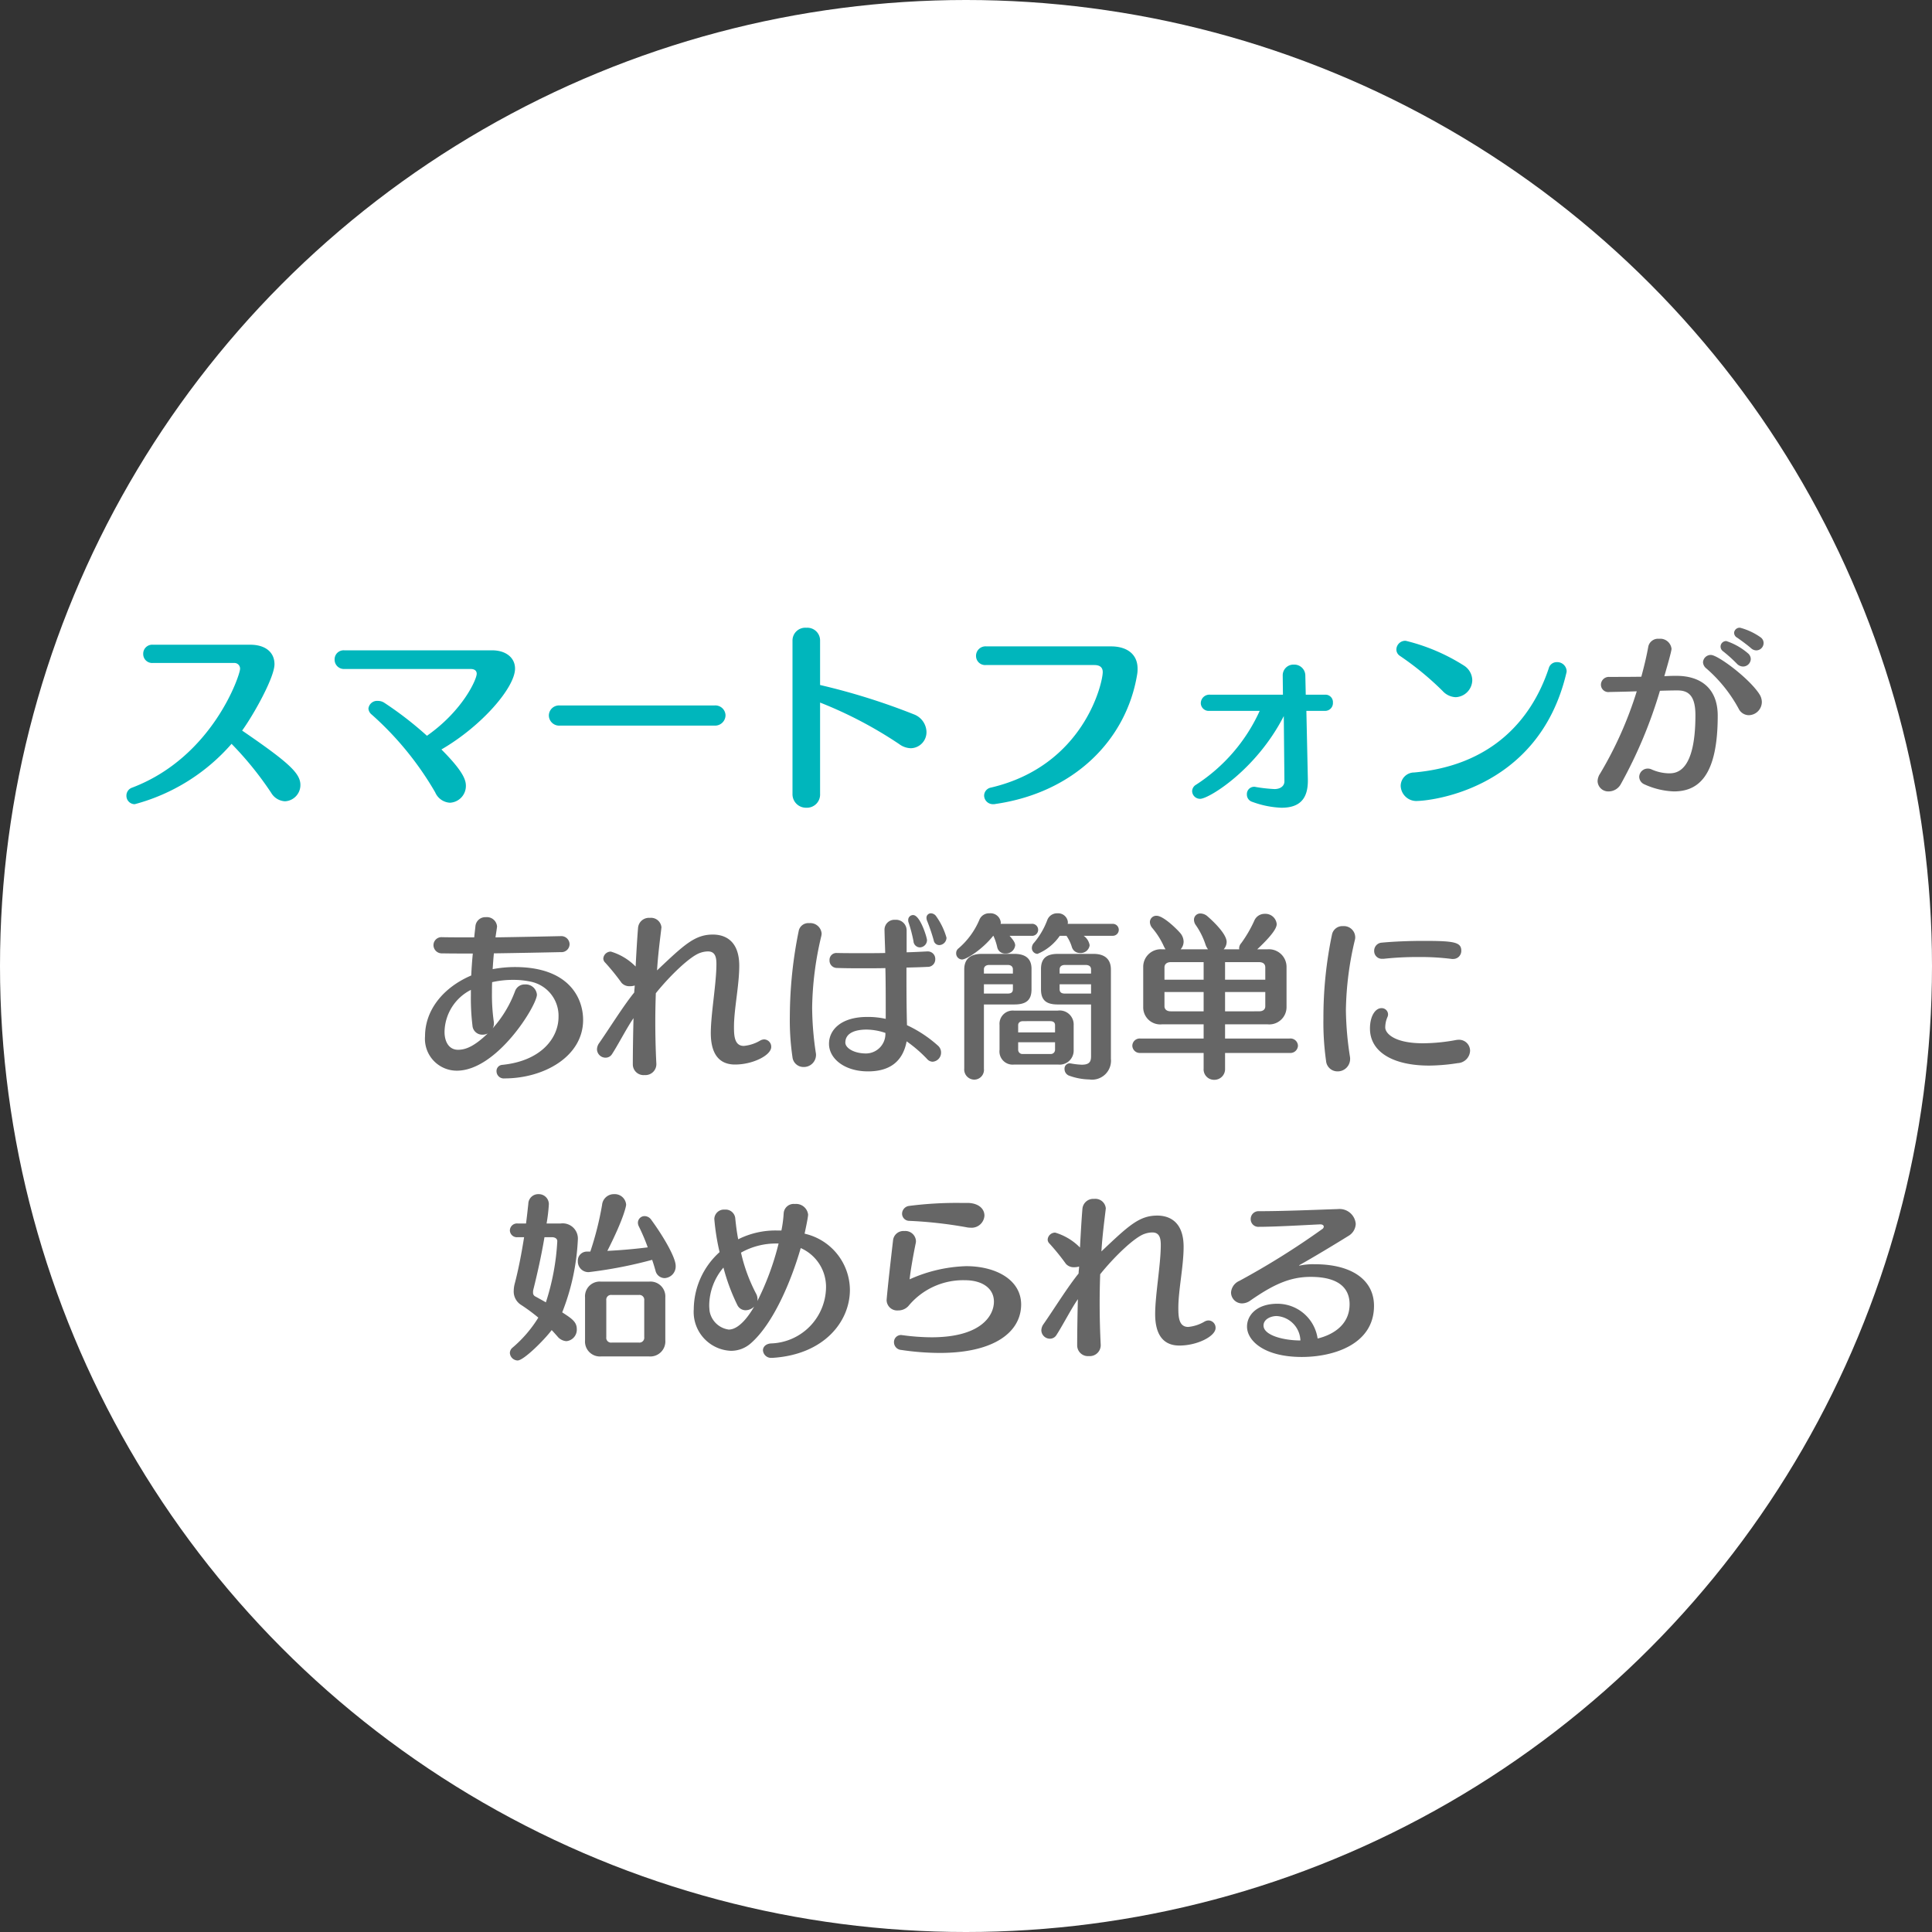
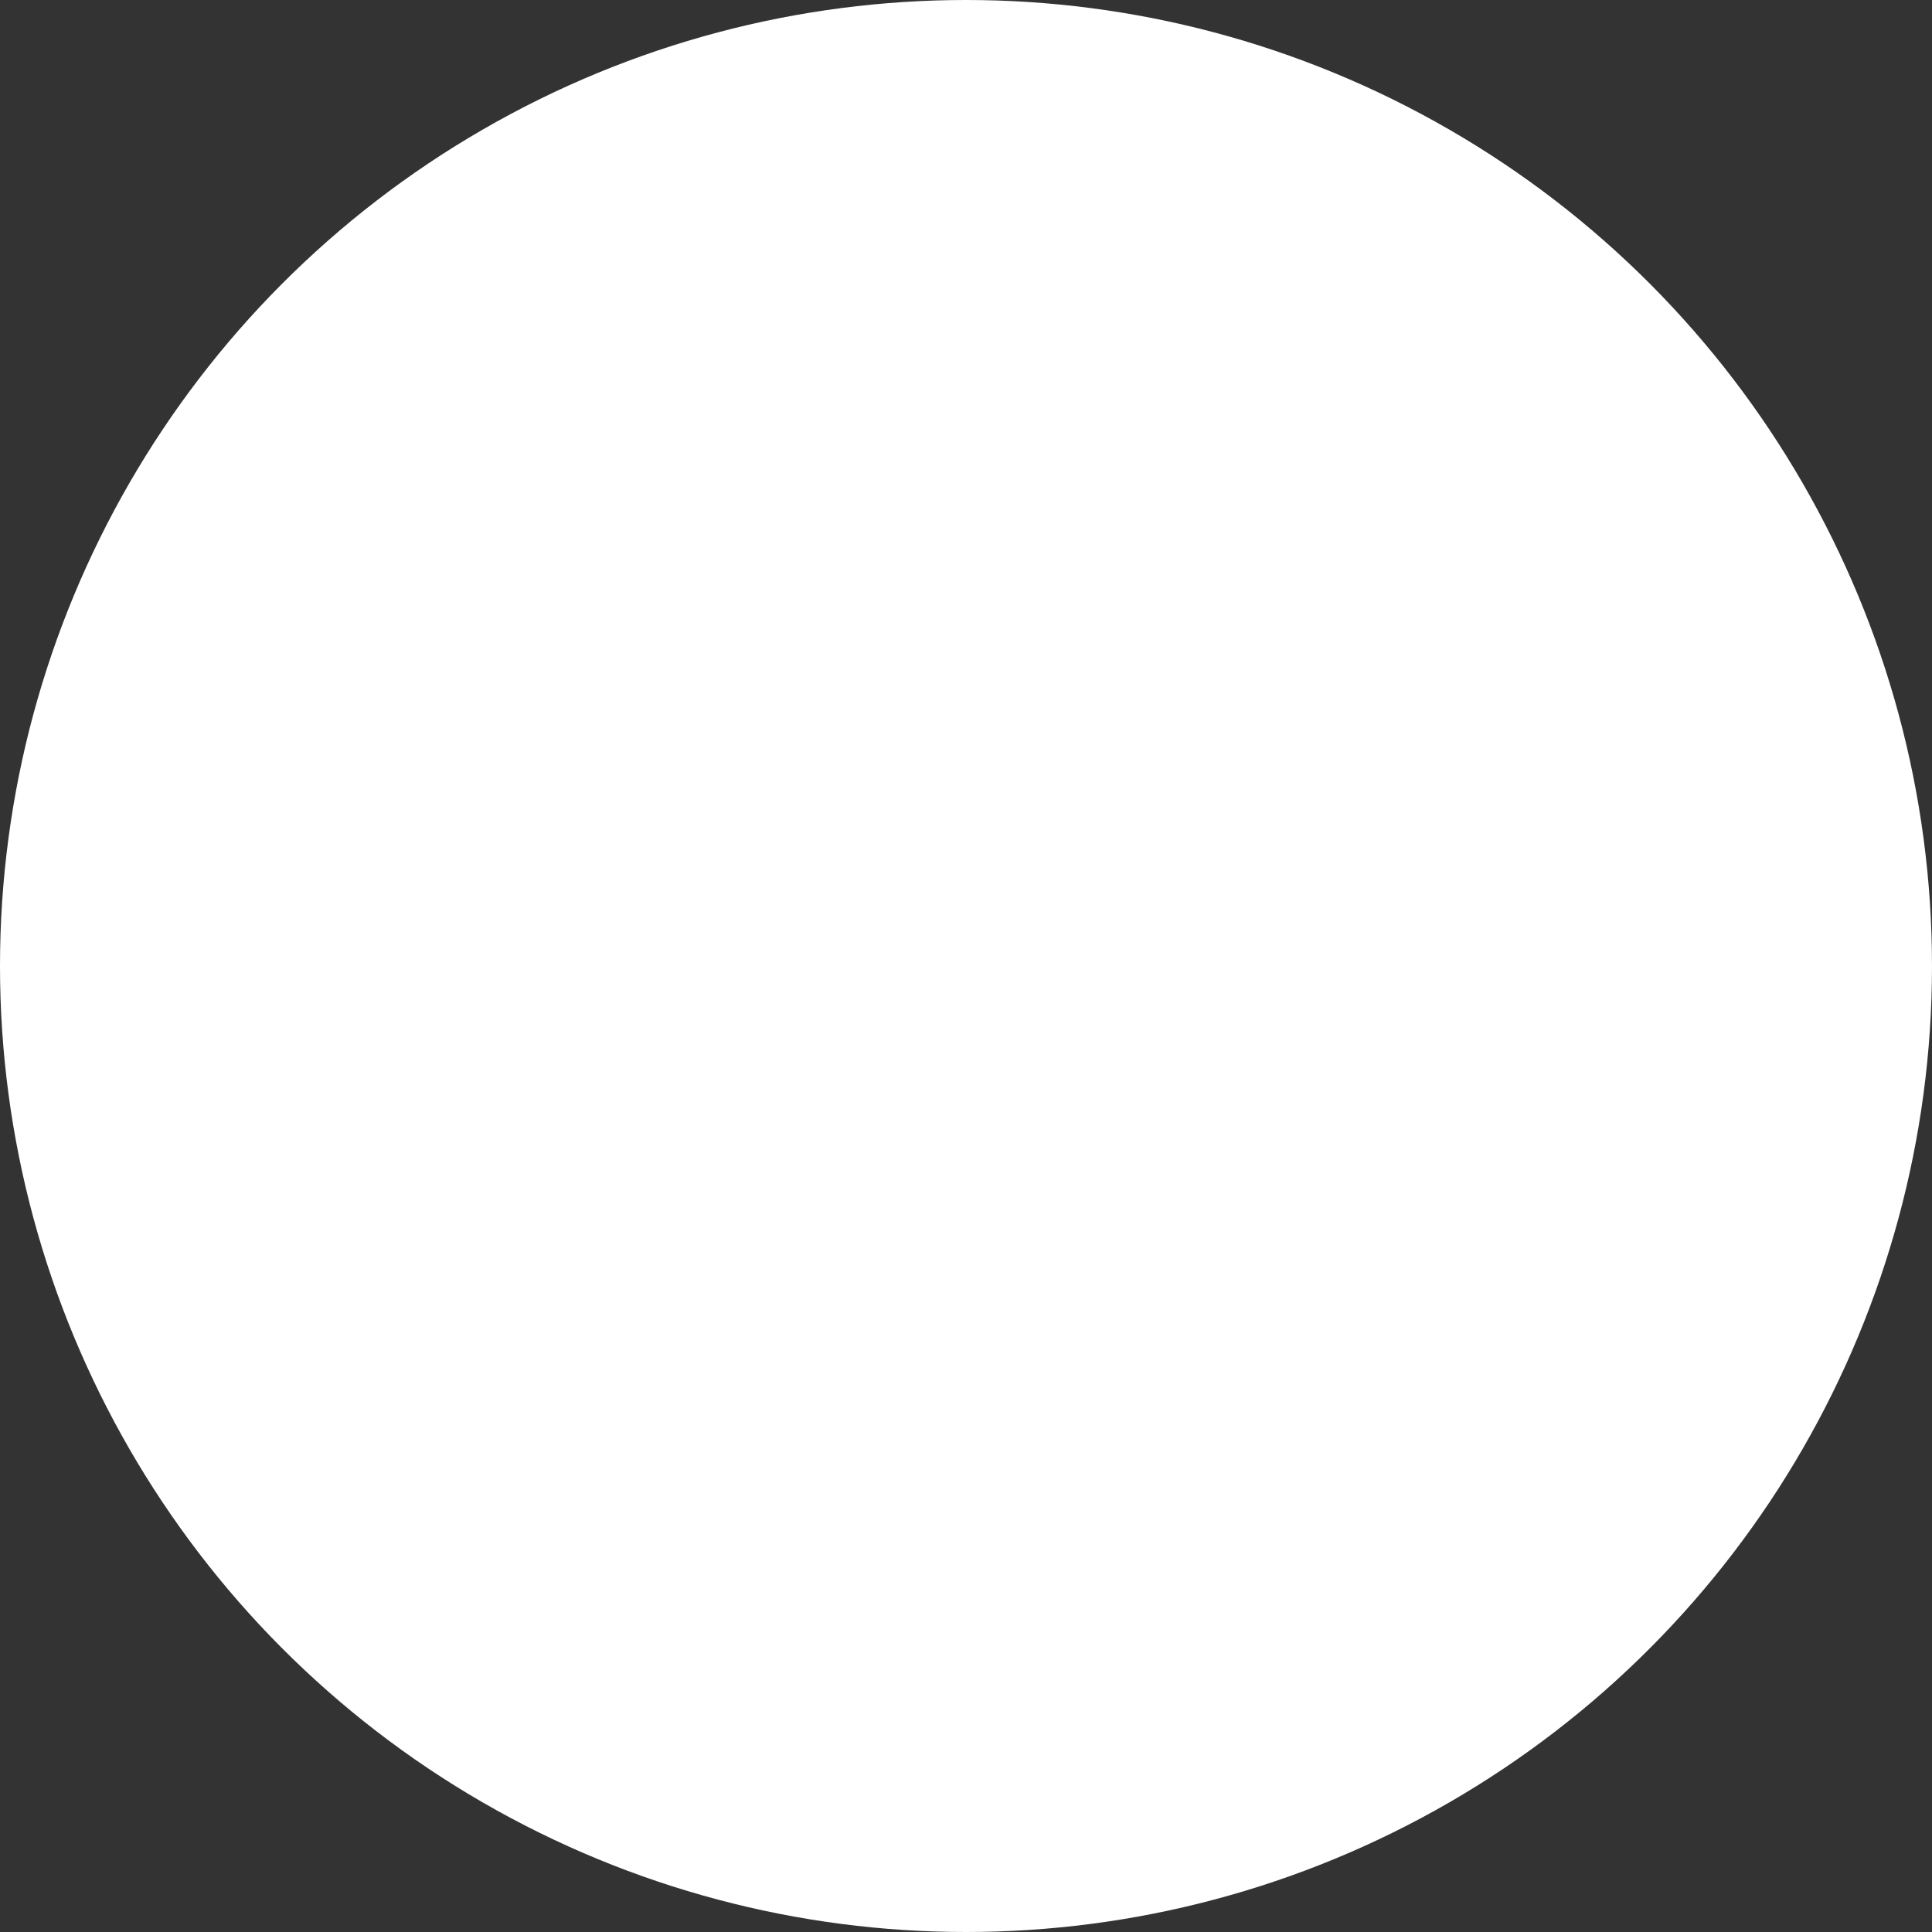
<svg xmlns="http://www.w3.org/2000/svg" width="220" height="220" viewBox="0 0 220 220">
  <rect x="0" y="0" width="220" height="220" fill="#333333" stroke="none" />
  <g id="img-intro2" transform="translate(-539 -4274)">
    <circle id="楕円形_59" data-name="楕円形 59" cx="110" cy="110" r="110" transform="translate(539 4274)" fill="#fff" />
-     <path id="パス_2187" data-name="パス 2187" d="M87.464-16.44a7.25,7.25,0,0,0-2.32-1.08.634.634,0,0,0-.68.58.652.652,0,0,0,.36.56c.46.32,1.12.8,1.58,1.2a.894.894,0,0,0,.6.24.841.841,0,0,0,.82-.84A.8.8,0,0,0,87.464-16.44Zm-1.44,1.82A7.247,7.247,0,0,0,83.584-16a.633.633,0,0,0-.66.62.663.663,0,0,0,.28.54,16.115,16.115,0,0,1,1.56,1.4,1.006,1.006,0,0,0,.72.34.884.884,0,0,0,.88-.86A.861.861,0,0,0,86.024-14.62Zm1.28,4.6c-1.22-1.82-4.7-4.4-5.48-4.4a.885.885,0,0,0-.9.84.96.96,0,0,0,.36.68,16.37,16.37,0,0,1,3.7,4.6,1.3,1.3,0,0,0,1.16.74,1.516,1.516,0,0,0,1.48-1.48A1.672,1.672,0,0,0,87.3-10.02ZM82.6-7.5c0-3.22-2.06-4.54-4.68-4.54h-.28c-.38,0-.74.02-1.12.04.24-.84.82-2.82.82-3.12a1.292,1.292,0,0,0-1.42-1.14,1.138,1.138,0,0,0-1.22.86c-.2,1.12-.48,2.28-.8,3.46-1.2.02-2.4.02-3.66.02a.9.9,0,0,0-.94.9.842.842,0,0,0,.96.82c.98-.02,2.06-.04,3.12-.08A43.166,43.166,0,0,1,69.2-.9a1.606,1.606,0,0,0-.28.86A1.214,1.214,0,0,0,70.2,1.12a1.587,1.587,0,0,0,1.38-.86,52.563,52.563,0,0,0,4.44-10.6c.66-.02,1.32-.04,1.94-.04h.06c1.2,0,2.04.54,2.04,2.82,0,6.54-2.22,6.62-3.02,6.62a5.071,5.071,0,0,1-1.96-.44,1.01,1.01,0,0,0-.46-.1.97.97,0,0,0-.96.94.954.954,0,0,0,.56.84,8.832,8.832,0,0,0,3.38.82C80.364,1.12,82.6-.58,82.6-7.5ZM-54.36,21.12a13.651,13.651,0,0,0-2.54.24c.04-.6.08-1.2.14-1.8,2.82-.04,5.74-.1,7.62-.14a.922.922,0,0,0,1-.9.944.944,0,0,0-1.02-.92h-.04c-1.88.04-4.66.1-7.38.14.06-.38.18-1.18.18-1.24a1.155,1.155,0,0,0-1.26-1.06,1.135,1.135,0,0,0-1.2,1c-.04.42-.1.86-.14,1.3-1.34,0-2.58,0-3.6-.02h-.04a.912.912,0,0,0-1,.9.947.947,0,0,0,1.02.94c.96.02,2.16.02,3.46.02-.08.82-.14,1.66-.18,2.5-3.22,1.38-5.26,3.96-5.26,6.92a3.624,3.624,0,0,0,3.62,3.92c4.58,0,9.12-7.44,9.12-8.66a1.276,1.276,0,0,0-1.36-1.16,1.148,1.148,0,0,0-1.12.74A13.3,13.3,0,0,1-56.9,28.1a1.085,1.085,0,0,0,.14-.58.974.974,0,0,0-.02-.24,21.843,21.843,0,0,1-.2-3.22c0-.4,0-.8.02-1.22a10.584,10.584,0,0,1,2.38-.26,9.425,9.425,0,0,1,2,.2A3.966,3.966,0,0,1-49.4,26.8c0,2.36-1.94,5.02-6.44,5.46a.7.7,0,0,0-.62.74.824.824,0,0,0,.92.8c4.46,0,8.94-2.48,8.94-6.66C-46.6,24.66-48.2,21.12-54.36,21.12Zm-3.1,7.56c-1.56,1.5-2.54,1.86-3.38,1.86-1.04,0-1.54-.92-1.54-2.04a5.466,5.466,0,0,1,3-4.78v.68a25.557,25.557,0,0,0,.18,3.38,1.109,1.109,0,0,0,1.14,1.04A1.26,1.26,0,0,0-57.46,28.68Zm32.28,1.54a.829.829,0,0,0-.8-.86.973.973,0,0,0-.44.12,4.461,4.461,0,0,1-1.88.62c-1.04,0-1.12-1.1-1.12-2.1v-.08c0-2.02.6-4.72.6-6.94,0-3.22-2.04-3.56-3-3.56-2.04,0-3.24,1.12-6.36,4.08.1-1.7.32-3.38.48-4.72,0-.06.02-.12.02-.18A1.19,1.19,0,0,0-39,15.52a1.242,1.242,0,0,0-1.34,1.1c-.1,1.14-.2,2.94-.28,4.44a6.6,6.6,0,0,0-2.82-1.7.855.855,0,0,0-.86.78.639.639,0,0,0,.2.46,25.565,25.565,0,0,1,1.88,2.32,1.189,1.189,0,0,0,.96.38,1.685,1.685,0,0,0,.54-.08c-.02.42-.04.36-.06.8-1.24,1.52-2.9,4.2-3.98,5.74a1.272,1.272,0,0,0-.26.72.977.977,0,0,0,.98.96.856.856,0,0,0,.74-.42c.68-1.04,1.72-3.06,2.44-4.08-.04,1.42-.08,3.76-.08,5.28a1.224,1.224,0,0,0,1.34,1.2,1.246,1.246,0,0,0,1.34-1.3c-.08-1.56-.12-3.14-.12-4.78q0-1.56.06-3.24c1.62-2.02,3.94-4.24,5.06-4.6a2.728,2.728,0,0,1,.88-.16c.86,0,.96.74.96,1.44,0,2.2-.64,5.7-.64,7.86,0,1.78.54,3.58,2.76,3.58C-27.26,32.22-25.18,31.16-25.18,30.22Zm18.8-14.86A.762.762,0,0,0-7,15a.5.5,0,0,0-.5.52.908.908,0,0,0,.08.36,21.415,21.415,0,0,1,.74,2.18.648.648,0,0,0,.64.56.855.855,0,0,0,.82-.84A7.951,7.951,0,0,0-6.38,15.36Zm-2.64-.16a.552.552,0,0,0-.56.58.636.636,0,0,0,.04.26,16.532,16.532,0,0,1,.56,2.14.746.746,0,0,0,.72.7.836.836,0,0,0,.82-.82C-7.44,17.76-8.22,15.2-9.02,15.2Zm2.86,14.9a14.322,14.322,0,0,0-3.56-2.36c-.06-2.22-.06-4.42-.06-6.56.82-.02,1.62-.04,2.38-.08a.853.853,0,0,0,.9-.88.849.849,0,0,0-.88-.88h-.06c-.76.04-1.52.08-2.32.1V16.92a1.208,1.208,0,0,0-1.3-1.18,1.129,1.129,0,0,0-1.22,1.12v.04c.02.96.06,1.8.08,2.62-.88.02-1.78.02-2.7.02-.9,0-1.82,0-2.76-.02h-.04a.781.781,0,0,0-.84.82.84.84,0,0,0,.78.88c1.06.04,2.1.04,3.12.04.84,0,1.66,0,2.46-.02.04,1.56.04,3.26.04,5.7v.08a9.273,9.273,0,0,0-2.1-.22c-3,0-4.36,1.48-4.36,3.06,0,1.68,1.76,3.14,4.44,3.14,2.34,0,3.94-1,4.4-3.42a15.547,15.547,0,0,1,2.32,2,.863.863,0,0,0,.64.32,1.033,1.033,0,0,0,.96-1.04A1.029,1.029,0,0,0-6.16,30.1ZM-19.48,17.6a1.544,1.544,0,0,0,.04-.3,1.294,1.294,0,0,0-1.42-1.18,1.111,1.111,0,0,0-1.18.84,49.386,49.386,0,0,0-1.02,9.74,29.017,29.017,0,0,0,.3,4.68A1.254,1.254,0,0,0-21.5,32.5a1.382,1.382,0,0,0,1.42-1.34,1.14,1.14,0,0,0-.02-.26,35.94,35.94,0,0,1-.42-5.18A37.023,37.023,0,0,1-19.48,17.6Zm7.3,11.02a2.226,2.226,0,0,1-2.2,2.34c-1.38,0-2.36-.62-2.36-1.24,0-1.08,1.1-1.48,2.42-1.48A6.863,6.863,0,0,1-12.18,28.62ZM13.68,17.56a.681.681,0,1,0,0-1.36H8.58a.9.9,0,0,0,.02-.22A1.119,1.119,0,0,0,7.4,15a1.181,1.181,0,0,0-1.14.76,8.837,8.837,0,0,1-1.5,2.58.889.889,0,0,0-.26.6.667.667,0,0,0,.64.68,5.747,5.747,0,0,0,2.54-2.06h.76a4.627,4.627,0,0,1,.62,1.3.95.95,0,0,0,.94.66,1.02,1.02,0,0,0,1.08-.88,1.652,1.652,0,0,0-.68-1.08Zm-9.24,0a.686.686,0,1,0,0-1.36H.94a.554.554,0,0,0,.02-.18A1.174,1.174,0,0,0-.32,15a1.184,1.184,0,0,0-1.14.7A8.8,8.8,0,0,1-3.86,19a.671.671,0,0,0-.26.54.692.692,0,0,0,.66.72c.52,0,2.36-1.18,3.56-2.7H.12a6.392,6.392,0,0,1,.44,1.32.9.9,0,0,0,.92.7,1.063,1.063,0,0,0,1.12-.92c0-.3-.18-.58-.64-1.1Zm9.06,14V21.4c0-1.12-.64-1.78-1.98-1.78H7.46c-1.32,0-1.92.54-1.92,1.72v2.32c0,1.18.54,1.72,1.9,1.72h3.8v5.9c0,.6-.18.96-1.06.96a8.425,8.425,0,0,1-1.22-.14c-.04,0-.1-.02-.14-.02a.6.6,0,0,0-.6.64.81.81,0,0,0,.5.76,7.139,7.139,0,0,0,2.32.44A2.157,2.157,0,0,0,13.5,31.56Zm-4.24-1V27.74a1.593,1.593,0,0,0-1.82-1.66H2.48A1.51,1.51,0,0,0,.82,27.72v2.82A1.5,1.5,0,0,0,2.5,32.22H7.46A1.6,1.6,0,0,0,9.26,30.56Zm-4.8-6.9V21.32c0-1.12-.64-1.7-1.96-1.7H-1.2c-1.28,0-2,.56-2,1.78V32.68a1.159,1.159,0,0,0,1.14,1.26A1.113,1.113,0,0,0-.96,32.7V25.38H2.5C3.84,25.38,4.46,24.9,4.46,23.66Zm6.78-1.8H7.66V21.4c0-.34.22-.52.62-.52H10.6c.42,0,.64.18.64.5Zm0,2.28H8.26c-.38,0-.6-.14-.6-.5v-.56h3.58Zm-8.9-2.28H-.96v-.48c0-.34.26-.5.62-.5H1.74c.38,0,.6.18.6.5Zm4.8,6.7H2.94v-.82c0-.32.26-.46.56-.46H6.58c.32,0,.56.12.56.46Zm-4.8-4.92c0,.36-.2.5-.6.5H-.96V23.08h3.3Zm4.8,6.92a.481.481,0,0,1-.52.46H3.48a.487.487,0,0,1-.54-.44v-.9h4.2Zm26.7.34a.864.864,0,0,0,.96-.82.853.853,0,0,0-.96-.82H26.5V27.64h4.82a1.967,1.967,0,0,0,2.18-1.98v-4.6a2.009,2.009,0,0,0-2.18-1.96H30.16c2.12-1.98,2.22-2.62,2.22-2.88a1.29,1.29,0,0,0-1.36-1.16,1.266,1.266,0,0,0-1.2.8,14.422,14.422,0,0,1-1.48,2.54.912.912,0,0,0-.24.58c0,.04.02.08.02.12H26.34a1.27,1.27,0,0,0,.34-.84c0-1-1.86-2.64-2.16-2.9a1.257,1.257,0,0,0-.82-.34.71.71,0,0,0-.74.72,1.065,1.065,0,0,0,.22.62,8.517,8.517,0,0,1,1.1,2.22,1.835,1.835,0,0,0,.28.52H21.44a1.333,1.333,0,0,0,.34-.88,1.545,1.545,0,0,0-.34-.92c-.34-.42-1.94-2.02-2.74-2.02a.727.727,0,0,0-.76.72,1.114,1.114,0,0,0,.26.66,8.866,8.866,0,0,1,1.34,2.12c.06.12.12.22.18.32h-.38a2,2,0,0,0-2.16,1.96v4.6a1.94,1.94,0,0,0,2.16,1.98h4.72v1.62h-7.2a.839.839,0,0,0-.92.82.85.85,0,0,0,.92.82h7.2v1.78a1.187,1.187,0,0,0,1.2,1.28,1.217,1.217,0,0,0,1.24-1.28V30.9Zm-2.76-8.34H26.5v-2h3.86c.52,0,.72.26.72.6Zm0,3.02c0,.34-.22.58-.72.58H26.5v-2.2h4.58Zm-7.02-3.02H19.6v-1.4c0-.34.24-.6.72-.6h3.74Zm0,3.6H20.32c-.5,0-.72-.26-.72-.58V23.96h4.46Zm25.02-8.02c-1.7,0-3.48.08-4.72.2a.92.92,0,0,0-.88.94.876.876,0,0,0,.92.9h.16a34.335,34.335,0,0,1,3.94-.2,27.821,27.821,0,0,1,3.84.22h.14a.921.921,0,0,0,.92-.94C53.4,18.28,52.58,18.14,49.08,18.14ZM53,32.06a1.472,1.472,0,0,0,1.4-1.4,1.256,1.256,0,0,0-1.32-1.26,1.97,1.97,0,0,0-.34.04,21.134,21.134,0,0,1-3.68.36c-3.38,0-4.32-1.18-4.32-1.8a2.972,2.972,0,0,1,.24-1.16.762.762,0,0,0,.08-.34.723.723,0,0,0-.76-.7c-.66,0-1.3.86-1.3,2.32,0,2.68,2.64,4.22,6.74,4.22A22.2,22.2,0,0,0,53,32.06ZM41.28,18.04a1.107,1.107,0,0,0,.04-.36,1.287,1.287,0,0,0-1.38-1.22,1.207,1.207,0,0,0-1.26.94,45.983,45.983,0,0,0-.98,9.54A31.266,31.266,0,0,0,38,31.8,1.3,1.3,0,0,0,39.3,33a1.415,1.415,0,0,0,1.44-1.42,1.14,1.14,0,0,0-.02-.26,36.713,36.713,0,0,1-.46-5.3A36.306,36.306,0,0,1,41.28,18.04ZM-38.84,49.9a.937.937,0,0,0-.76-.42.759.759,0,0,0-.76.76.973.973,0,0,0,.12.44,21.943,21.943,0,0,1,1,2.36c-1.46.18-2.96.32-4.6.4,1.94-3.82,2.14-5.16,2.14-5.26a1.3,1.3,0,0,0-1.38-1.2,1.344,1.344,0,0,0-1.36,1.22,35.6,35.6,0,0,1-1.34,5.32h-.4a1.028,1.028,0,0,0-1.02,1.1,1.206,1.206,0,0,0,1.24,1.24,50.388,50.388,0,0,0,7.22-1.4c.14.4.26.8.38,1.22a1.077,1.077,0,0,0,1.04.86,1.329,1.329,0,0,0,1.26-1.4C-36.06,54.18-37.48,51.76-38.84,49.9Zm1.6,13.72V58.74a1.691,1.691,0,0,0-1.84-1.8h-5.48a1.676,1.676,0,0,0-1.82,1.8v4.88a1.7,1.7,0,0,0,1.82,1.84h5.48A1.712,1.712,0,0,0-37.24,63.62ZM-47.2,52.18a1.732,1.732,0,0,0-1.96-1.86h-1.6a18.819,18.819,0,0,0,.26-2.2,1.146,1.146,0,0,0-1.18-1.14,1.127,1.127,0,0,0-1.16,1.1c-.08.74-.16,1.48-.26,2.24h-.94a.815.815,0,0,0-.9.78.8.8,0,0,0,.9.78h.72c-.3,1.9-.66,3.76-1.08,5.34a3.281,3.281,0,0,0-.1.74,1.8,1.8,0,0,0,.76,1.58,20.7,20.7,0,0,1,2.04,1.5,14.273,14.273,0,0,1-2.94,3.42.8.8,0,0,0-.3.6.912.912,0,0,0,.88.86c.7,0,3.06-2.36,3.88-3.46.22.22.42.46.64.7a1.432,1.432,0,0,0,1.04.56,1.312,1.312,0,0,0,1.18-1.38c0-.82-.58-1.2-1.66-1.9A25.731,25.731,0,0,0-47.2,52.18Zm7.56,11.08a.551.551,0,0,1-.62.62h-3.08a.543.543,0,0,1-.62-.62V59.08a.543.543,0,0,1,.62-.62h3.08a.551.551,0,0,1,.62.62Zm-11.2-3.96c-.42-.24-.82-.46-1.18-.66a.458.458,0,0,1-.28-.46,1.169,1.169,0,0,1,.04-.36c.46-1.84.92-3.9,1.26-5.94h.82c.38,0,.64.16.64.46A27.1,27.1,0,0,1-50.84,59.3Zm29.86-10a1.374,1.374,0,0,0-1.5-1.2,1.143,1.143,0,0,0-1.28,1.04,13.857,13.857,0,0,1-.26,1.98h-.42a9.465,9.465,0,0,0-4.5,1c-.16-.82-.26-1.64-.34-2.44a1.1,1.1,0,0,0-1.18-.94,1.1,1.1,0,0,0-1.2,1.06,25.858,25.858,0,0,0,.6,3.78A8.832,8.832,0,0,0-34,60.08a4.427,4.427,0,0,0,4.22,4.74,3.389,3.389,0,0,0,2.28-.86c2.52-2.2,4.56-6.96,5.68-10.84a4.826,4.826,0,0,1,2.88,4.56,6.466,6.466,0,0,1-6.3,6.3c-.6.06-.88.42-.88.78a.925.925,0,0,0,1.02.86h.1c5.86-.38,8.78-4.14,8.78-7.74a6.608,6.608,0,0,0-5.16-6.4C-21.34,51.28-20.98,49.66-20.98,49.3Zm-3.36,3.3a31.052,31.052,0,0,1-2.42,6.56.974.974,0,0,0,.02-.24,1.354,1.354,0,0,0-.18-.64,19.043,19.043,0,0,1-1.7-4.64A8.11,8.11,0,0,1-24.6,52.6Zm-2.78,7.18c-1.46,2.52-2.56,2.62-2.9,2.62a2.565,2.565,0,0,1-2.18-2.12c-.02-.22-.04-.44-.04-.66a6.741,6.741,0,0,1,1.62-4.28,22.687,22.687,0,0,0,1.58,4.26,1.042,1.042,0,0,0,.94.6A1.413,1.413,0,0,0-27.12,59.78Zm24.4-11.8h-.86a42.234,42.234,0,0,0-5.9.34.91.91,0,0,0-.8.88.82.82,0,0,0,.82.82A49.1,49.1,0,0,1-3,50.74a2.443,2.443,0,0,0,.52.06A1.463,1.463,0,0,0-.9,49.42C-.9,48.72-1.46,48.04-2.72,47.98Zm6,11.58c0-2.86-2.92-4.38-6.26-4.38a16.814,16.814,0,0,0-6.44,1.5c.08-.82.38-2.6.7-4.14a.974.974,0,0,0,.02-.24,1.206,1.206,0,0,0-1.32-1.12,1.188,1.188,0,0,0-1.28,1c-.68,5.84-.74,6.86-.74,6.88a1.2,1.2,0,0,0,1.32,1.16,1.546,1.546,0,0,0,1.16-.5,8.081,8.081,0,0,1,6.42-2.94c2.1,0,3.32,1,3.32,2.44,0,1.58-1.44,4.06-7.12,4.06a25.571,25.571,0,0,1-3.28-.24c-.06,0-.1-.02-.16-.02a.8.8,0,0,0-.82.82.881.881,0,0,0,.82.88,29.984,29.984,0,0,0,4.4.34C.26,65.06,3.26,62.66,3.28,59.56Zm22.14,2.66a.829.829,0,0,0-.8-.86.973.973,0,0,0-.44.12,4.461,4.461,0,0,1-1.88.62c-1.04,0-1.12-1.1-1.12-2.1v-.08c0-2.02.6-4.72.6-6.94,0-3.22-2.04-3.56-3-3.56-2.04,0-3.24,1.12-6.36,4.08.1-1.7.32-3.38.48-4.72,0-.06.02-.12.02-.18a1.19,1.19,0,0,0-1.32-1.08,1.242,1.242,0,0,0-1.34,1.1c-.1,1.14-.2,2.94-.28,4.44a6.6,6.6,0,0,0-2.82-1.7.855.855,0,0,0-.86.78.639.639,0,0,0,.2.46,25.565,25.565,0,0,1,1.88,2.32,1.189,1.189,0,0,0,.96.38,1.685,1.685,0,0,0,.54-.08c-.02.42-.04.36-.06.8-1.24,1.52-2.9,4.2-3.98,5.74a1.272,1.272,0,0,0-.26.72.977.977,0,0,0,.98.96.856.856,0,0,0,.74-.42c.68-1.04,1.72-3.06,2.44-4.08-.04,1.42-.08,3.76-.08,5.28A1.224,1.224,0,0,0,11,65.42a1.246,1.246,0,0,0,1.34-1.3c-.08-1.56-.12-3.14-.12-4.78q0-1.56.06-3.24c1.62-2.02,3.94-4.24,5.06-4.6a2.728,2.728,0,0,1,.88-.16c.86,0,.96.74.96,1.44,0,2.2-.64,5.7-.64,7.86,0,1.78.54,3.58,2.76,3.58C23.34,64.22,25.42,63.16,25.42,62.22ZM43.46,59.7c0-2.92-2.48-4.74-6.76-4.74h-.06a7.248,7.248,0,0,0-1.58.14.866.866,0,0,0-.1.02.02.02,0,0,1-.02-.02q0-.03.06-.06c1.48-.82,4.26-2.5,5.54-3.3a1.653,1.653,0,0,0,.84-1.38,1.848,1.848,0,0,0-2.04-1.68h-.06c-2.92.1-6.16.24-8.94.24a.887.887,0,0,0-.92.9.866.866,0,0,0,.94.88c1.74,0,4.94-.18,6.94-.28h.04c.26,0,.4.12.4.26a.348.348,0,0,1-.18.28,89.053,89.053,0,0,1-9.44,5.9,1.557,1.557,0,0,0-.94,1.32,1.251,1.251,0,0,0,1.26,1.24,1.652,1.652,0,0,0,.96-.34c2.54-1.76,4.44-2.68,6.84-2.68,3.4,0,4.44,1.44,4.44,3.12,0,2.5-2.14,3.54-3.64,3.9a4.624,4.624,0,0,0-4.58-3.96c-2.34,0-3.46,1.3-3.46,2.6,0,1.6,1.94,3.46,6.24,3.46C38.86,65.52,43.46,64.08,43.46,59.7Zm-8.38,3.94c-1.96,0-4.2-.6-4.2-1.7,0-.72.82-1.08,1.5-1.08A2.885,2.885,0,0,1,35.08,63.64Z" transform="translate(652 4363)" fill="#666" />
-     <path id="パス_2189" data-name="パス 2189" d="M-73.427-5.909c1.3-1.795,3.684-6.045,3.684-7.557,0-1.346-1.015-2.22-2.763-2.22H-83.581a1.023,1.023,0,0,0-1.11,1.039,1.016,1.016,0,0,0,1.086,1.039h9.257a.643.643,0,0,1,.685.685c0,.661-3.093,10.012-12.279,13.507a.956.956,0,0,0-.661.921.951.951,0,0,0,.945.968A22.2,22.2,0,0,0-74.632-4.4a37.962,37.962,0,0,1,4.51,5.573,1.939,1.939,0,0,0,1.582.968A1.849,1.849,0,0,0-66.792.277C-66.792-1.045-68.114-2.273-73.427-5.909Zm31.076-7.061c0-1.252-1.063-2.078-2.6-2.078H-61.786a1.023,1.023,0,0,0-1.11,1.039,1.059,1.059,0,0,0,1.11,1.086H-47.4c.425,0,.685.189.685.543,0,.638-1.582,4.2-5.667,7.061A39.993,39.993,0,0,0-57.275-9.1a1.31,1.31,0,0,0-.685-.189.994.994,0,0,0-1.086.874.967.967,0,0,0,.378.685,35.815,35.815,0,0,1,7.226,8.855,1.948,1.948,0,0,0,1.677,1.181A1.909,1.909,0,0,0-47.948.372c0-.638-.283-1.629-2.786-4.132C-46.129-6.429-42.351-10.821-42.351-12.97Zm22.693,6.494a1.193,1.193,0,0,0,1.275-1.181,1.155,1.155,0,0,0-1.275-1.11H-37.227A1.158,1.158,0,0,0-38.5-7.633a1.175,1.175,0,0,0,1.275,1.157ZM3.082-7.751A74.644,74.644,0,0,0-7.615-11.1v-5.053a1.447,1.447,0,0,0-1.559-1.464,1.455,1.455,0,0,0-1.582,1.464V1.293A1.536,1.536,0,0,0-9.173,2.875,1.5,1.5,0,0,0-7.615,1.293V-9.1a47.346,47.346,0,0,1,9,4.723A2.33,2.33,0,0,0,2.728-3.9,1.825,1.825,0,0,0,4.5-5.791,2.2,2.2,0,0,0,3.082-7.751Zm25.409-4.558a3.23,3.23,0,0,0,.047-.661c0-1.653-1.228-2.527-3.023-2.527H11.324a1.08,1.08,0,0,0-1.181,1.086,1.036,1.036,0,0,0,1.11,1.039H23.627c.543,0,.945.213.945.8,0,1.252-2.149,10.674-12.728,13.153a.942.942,0,0,0-.779.921,1,1,0,0,0,1.063.968.8.8,0,0,0,.236-.024C21.289,1.151,27.263-4.823,28.491-12.309ZM49.909-8.153a.887.887,0,0,0,.874-.945.847.847,0,0,0-.874-.9h-2.22l-.047-2.149a1.256,1.256,0,0,0-1.3-1.275,1.219,1.219,0,0,0-1.275,1.252v.024l.024,2.149H36.8a.982.982,0,0,0-1.063.968.9.9,0,0,0,.992.874h5.715A19.7,19.7,0,0,1,35.2.254a.873.873,0,0,0-.449.732.9.9,0,0,0,.921.874c.968,0,6.376-3.282,9.516-9.422l.071,7.391v.047c0,.52-.449.874-1.133.874A17.2,17.2,0,0,1,42,.514.654.654,0,0,0,41.786.49a.827.827,0,0,0-.8.874.862.862,0,0,0,.638.85,10.673,10.673,0,0,0,3.259.661h.071c2.149,0,2.975-1.133,2.975-3.07V-.36L47.76-8.153Zm15.774-5.171a22.043,22.043,0,0,0-6.612-2.81,1.015,1.015,0,0,0-1.063.992.865.865,0,0,0,.378.708,33.871,33.871,0,0,1,4.888,4.014,2.129,2.129,0,0,0,1.488.708,1.973,1.973,0,0,0,1.889-1.96A2.017,2.017,0,0,0,65.683-13.324Zm11.689.826a.654.654,0,0,0,.024-.213,1.071,1.071,0,0,0-1.11-.992.931.931,0,0,0-.921.685C73.311-6.83,68.564-1.9,60.04-1.139A1.538,1.538,0,0,0,58.5.4a1.789,1.789,0,0,0,1.984,1.7C61.126,2.1,74.161,1.246,77.372-12.5Z" transform="translate(639.999 4363.102)" fill="#00b6bc" />
  </g>
</svg>